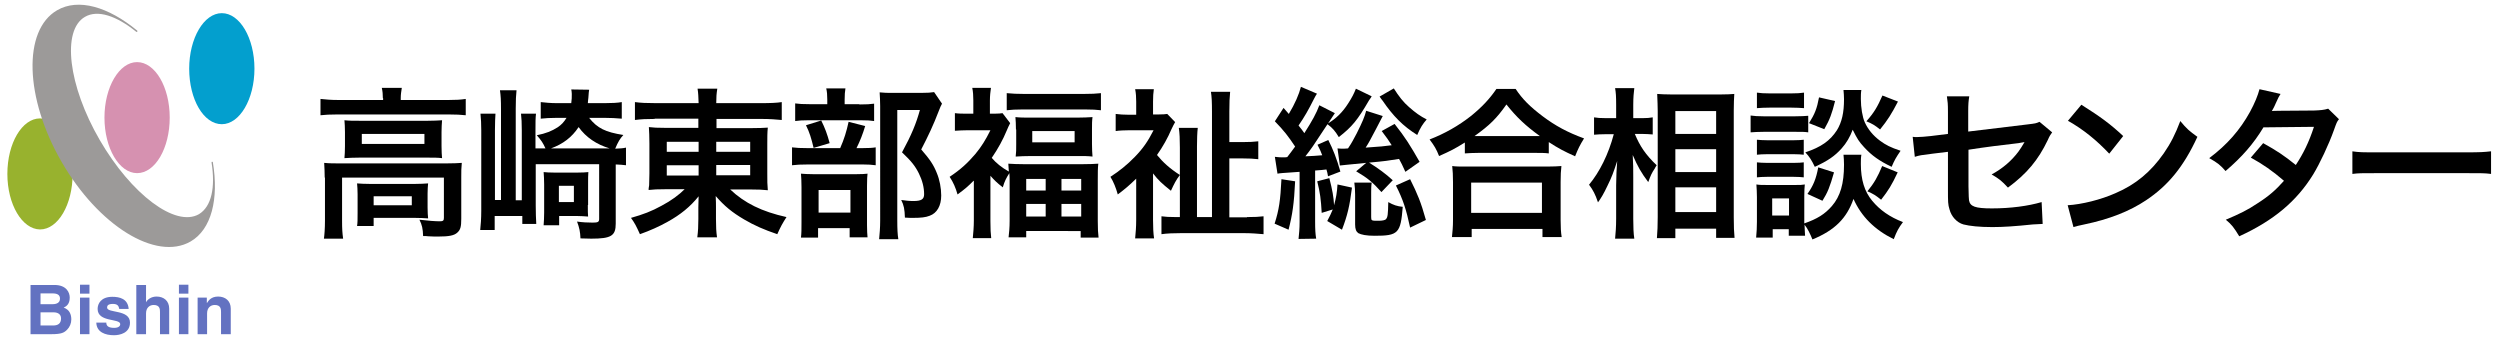
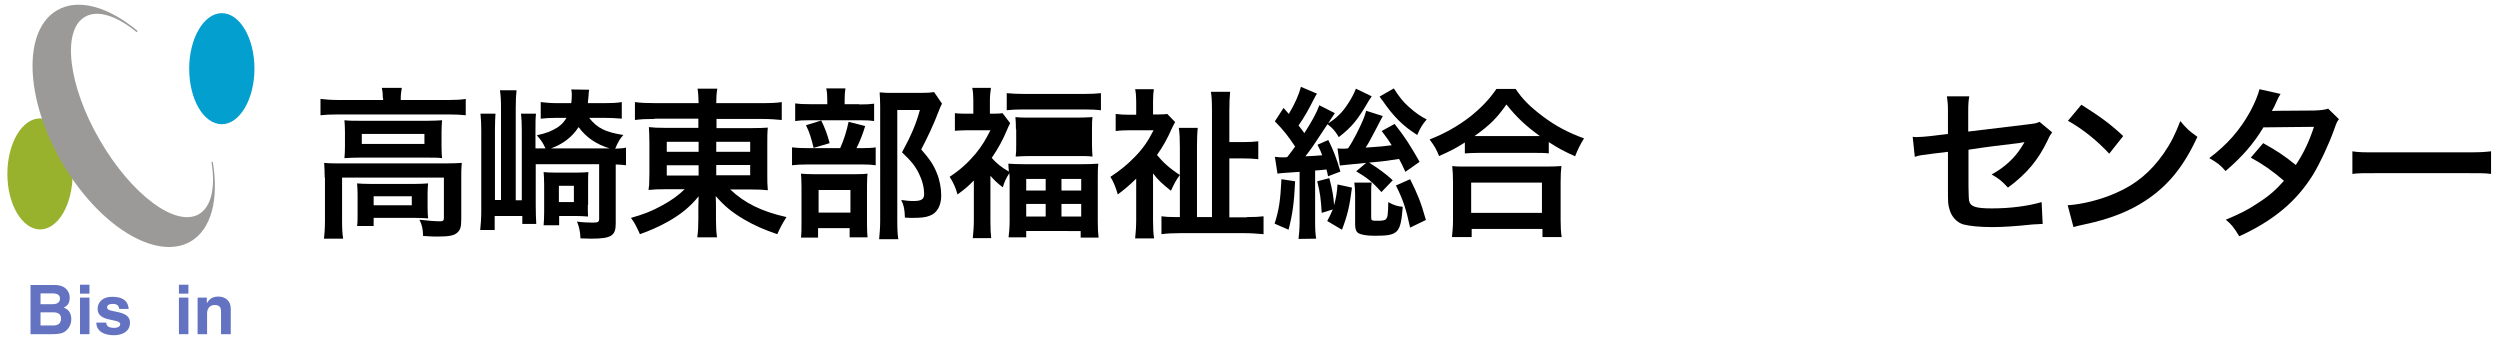
<svg xmlns="http://www.w3.org/2000/svg" version="1.1" id="レイヤー_1" x="0px" y="0px" viewBox="0 0 950.1 128.7" style="enable-background:new 0 0 950.1 128.7;" xml:space="preserve">
  <style type="text/css">
	.st0{fill:#98B22E;}
	.st1{fill:#D691B0;}
	.st2{fill:#039FCE;}
	.st3{fill:#9C9A99;}
	.st4{fill:#6372C1;}
</style>
  <g>
    <g>
      <path class="st0" d="M2.8,66.1C2.8,54.4,8.4,45,15.2,45c6.8,0,12.4,9.4,12.4,21.1c0,11.6-5.5,21.1-12.4,21.1    C8.4,87.1,2.8,77.7,2.8,66.1z" />
-       <path class="st1" d="M39.7,44.7c0-11.6,5.6-21.1,12.4-21.1c6.8,0,12.4,9.4,12.4,21.1c0,11.6-5.5,21.1-12.4,21.1    C45.3,65.8,39.7,56.3,39.7,44.7z" />
      <path class="st2" d="M71.9,26.1c0-11.6,5.6-21.1,12.4-21.1c6.8,0,12.4,9.4,12.4,21.1c0,11.6-5.6,21.1-12.4,21.1    C77.4,47.2,71.9,37.8,71.9,26.1z" />
      <path class="st3" d="M80.4,61.8c0-0.1,0-0.2,0.1-0.3c0.1-0.1,0.3,0,0.4,0.1c0,0,0,0.1,0,0.1c2.3,13.9-0.5,25.5-8.5,30.1    c-13.1,7.5-35-6-49-30.3c-14-24.2-14.8-50-1.7-57.6c8.1-4.7,19.5-1.3,30.4,7.7c0,0,0.1,0.1,0.1,0.1c0.1,0.1,0,0.3-0.1,0.4    c-0.1,0.1-0.2,0-0.3,0C44.3,6,37.1,3.6,32.3,6.4c-8.9,5.1-6.4,26.1,5.6,46.8c12,20.7,28.8,33.3,37.7,28.2    C80.4,78.5,81.9,71.2,80.4,61.8z" />
    </g>
    <g>
      <path class="st4" d="M15.4,111.5h4.5c1.8,0,2.9,0.5,2.9,2c0,1.5-1.2,2.1-2.8,2.1h-4.6V111.5z M11.7,127h7.9c3.8,0,4.8-0.6,5.9-1.7    c1-1,1.6-2.4,1.6-3.9c0-1.8-0.6-3.7-2.9-4.5c0.8-0.4,2.3-1.1,2.3-3.8c0-1.9-1.2-4.8-5.8-4.8h-9.1V127 M15.4,118.7h5    c1.4,0,2.8,0.6,2.8,2.3c0,1.9-1.1,2.7-3,2.7h-4.8V118.7" />
      <path class="st4" d="M34,111.6h-3.6v-3.4H34V111.6z M34,113.1V127h-3.6v-13.9H34" />
      <path class="st4" d="M45.3,117.3c-0.2-0.9-0.5-1.8-2.4-1.8c-2,0-2.2,0.8-2.2,1.4c0,2.2,8.7,0.6,8.7,5.7c0,4-3.9,4.8-6.1,4.8    c-3.2,0-6.6-1.1-6.7-4.8h3.8c0,1.2,0.7,2,3,2c1.9,0,2.3-0.9,2.3-1.4c0-2.3-8.6-0.6-8.6-5.8c0-2,1.3-4.6,5.6-4.6    c2.7,0,5.9,0.7,6.2,4.6H45.3z" />
-       <path class="st4" d="M64.5,127h-3.7v-8.4c0-1,0-2.7-2.4-2.7c-1.6,0-2.9,1.1-2.9,3.2v7.9h-3.7v-18.7h3.7v6.6h0c0.5-1.1,2-2.2,4-2.2    c2.7,0,4.8,1.6,4.8,4.6V127z" />
      <path class="st4" d="M71.6,111.6H68v-3.4h3.6V111.6z M71.6,113.1V127H68v-13.9H71.6" />
      <path class="st4" d="M87.6,127H84v-8.4c0-1,0-2.7-2.4-2.7c-1.6,0-2.9,1.1-2.9,3.2v7.9h-3.6v-13.9h3.5v2h0.1    c0.5-0.8,1.5-2.4,4.2-2.4c2.7,0,4.8,1.6,4.8,4.6V127z" />
    </g>
  </g>
  <g>
    <path d="M145.5,37.3c0-1.4-0.1-2.6-0.4-3.9h7.6c-0.2,1.3-0.4,2.5-0.4,3.8V38h18.2c2.8,0,4.5-0.1,6.5-0.4v6.2   c-2-0.2-3.6-0.3-6.4-0.3h-42.5c-2.8,0-4.3,0.1-6.3,0.3v-6.2c2,0.2,3.8,0.4,6.7,0.4h17.1V37.3z M123.4,67.5c0-2.1-0.1-3.7-0.2-5.6   c2,0.2,3.8,0.2,6.4,0.2h39.9c3,0,4.4-0.1,6-0.2c-0.2,1.9-0.2,3.3-0.2,5.5v15.7c0,3.1-0.3,4.2-1.5,5.3c-1.2,1.1-3.1,1.5-7.4,1.5   c-1.3,0-1.6,0-3.6-0.1c-1-0.1-1-0.1-2-0.1c-0.1-2.8-0.4-4.2-1.4-6.2c3.4,0.4,6,0.6,7.8,0.6c1.2,0,1.5-0.3,1.5-1.3V67.5H130v16.4   c0,3.1,0.1,4.6,0.4,6.8h-7.3c0.2-1.3,0.4-3.9,0.4-6.8V67.5z M131.1,50.2c0-2-0.1-3-0.2-4.5c1.8,0.2,3.3,0.2,6,0.2h25.6   c2.5,0,3.8-0.1,5.5-0.2c-0.1,1.6-0.2,2.5-0.2,4.5v5.3c0,2.4,0.1,3.1,0.2,4.6c-1.7-0.2-3.1-0.2-5.8-0.2h-25.5c-2.4,0-4,0.1-5.8,0.2   c0.1-1.3,0.2-2.5,0.2-4.6V50.2z M162.5,78.9c0,1.8,0.1,3,0.2,4.1c-1.2-0.1-3.4-0.2-5.1-0.2H142v3.1h-6.3c0.2-1.2,0.2-2.5,0.2-5   v-7.1c0-1.8-0.1-2.8-0.2-4.1c1.4,0.1,2.7,0.2,5,0.2h16.9c2.3,0,3.2-0.1,5.1-0.2c-0.1,1.2-0.2,2.1-0.2,3.9V78.9z M137.5,54.7h23.8   v-3.8h-23.8V54.7z M142,78h14.5v-3.4H142V78z" />
    <path d="M223.9,44.8c3.1,3.9,6.1,5.4,13,6.5c-1.3,1.4-2,2.6-3.1,5.2c2-0.1,2.8-0.1,4.1-0.4v6.7c-1.3-0.2-2.3-0.2-3.9-0.3v22.5   c0,4.6-1.7,5.7-9.3,5.7c-0.7,0-1,0-4.1-0.1c-0.1-2.5-0.4-4-1.3-6.4c2,0.3,4.1,0.4,5.9,0.4c2,0,2.5-0.2,2.5-1.4V62.4h-24.1v15.7   c0,2.3,0.1,5.5,0.2,7h-5.3v-3H188v5.3h-5.5c0.2-1.9,0.4-4.3,0.4-7.3V49.6c0-2.6-0.1-4.3-0.3-6.4h5.7c-0.1,1.7-0.2,3.2-0.2,6.3v26.5   h2.3V41.5c0-3.4-0.1-5.2-0.4-7.2h6.3c-0.2,2.1-0.3,3.6-0.3,7v34.8h2.3V49.6c0-3-0.1-4.6-0.3-6.4h5.7c-0.2,1.7-0.2,3.2-0.2,6.4v6.8   h3.8c-0.9-2-1.6-3.1-3.3-5c3.5-0.7,5.7-1.6,7.9-3c1.5-1,2.4-2,3.4-3.6h-4.1c-2.2,0-3.8,0.1-5.7,0.3v-6.3c1.8,0.2,3.7,0.4,6.1,0.4   h5.5c0.2-1.5,0.2-2.1,0.2-3.5c0-0.5-0.1-1.3-0.2-1.7l6.8,0.1c-0.1,0.5-0.2,1.4-0.3,3.1c-0.1,0.6-0.1,1-0.2,2h6.5   c2.5,0,4.8-0.1,6.4-0.4v6.3c-2.2-0.2-4.3-0.3-6.2-0.3H223.9z M223.4,77.9c0,2.3,0,3.3,0.1,4.4c-1.6-0.1-2.5-0.2-3.9-0.2h-7.1v3.5   h-5.9c0.1-1.2,0.2-3.2,0.2-4.8V70.1c0-2.2-0.1-3-0.2-4.7c1.1,0.1,2.2,0.2,4.5,0.2h7.9c2.5,0,3.4-0.1,4.6-0.2   c-0.1,1.2-0.1,2.4-0.1,4.7V77.9z M231.7,56.4c-5-1.5-9-4.2-11.8-8.1c-2.6,3.9-5.9,6.4-10.5,8.1H231.7z M212.4,76.8h5.7v-6.2h-5.7   V76.8z" />
    <path d="M248.8,45.2c-3.1,0-5.2,0.1-7.5,0.4v-6.8c2.2,0.3,4.4,0.4,7.9,0.4h16.3c-0.1-2.5-0.1-3.6-0.4-5.5h7.5   c-0.3,1.9-0.4,3.2-0.4,5.5H289c3.8,0,6.2-0.1,8.1-0.4v6.8c-2-0.2-4.6-0.4-7.6-0.4h-17.2v3.5H285c3.8,0,4.9-0.1,6.8-0.2   c-0.2,1.8-0.2,3.9-0.2,6.2V66c0,3.5,0,3.5,0.2,6.3c-1.8-0.2-3.5-0.3-6.9-0.3h-7.4c5.5,5.2,12,8.4,21.4,10.5   c-1.6,2.5-2.2,3.6-3.5,6.5c-5-1.7-8.7-3.3-12.6-5.6c-4.6-2.7-7.5-5.1-10.8-8.9c0.1,2,0.1,3.2,0.1,4.3v4.4c0,3.1,0.1,4.9,0.4,7H265   c0.3-2.4,0.4-4.2,0.4-7v-4.4c0-0.7,0.1-3,0.1-4.2c-3.1,3.9-6.9,7-11.8,9.7c-3,1.7-6.8,3.4-10.5,4.7c-1.4-3.1-1.9-4.1-3.4-6.2   c4.6-1.3,7.8-2.5,11.6-4.6c3.8-2,6.7-4.2,8.8-6.3h-6.7c-3.8,0-5.1,0.1-7,0.3c0-0.6,0-0.6,0.2-1.8c0-0.2,0-0.2,0.1-4.5V54.6   c0-3.2-0.1-4.2-0.2-6.3c1.7,0.2,3.1,0.3,6.7,0.3h12.1v-3.5H248.8z M253.4,53.9v3.8h12.1v-3.8H253.4z M253.4,62.8v3.9h12.1v-3.9   H253.4z M272.2,57.7h12.9v-3.8h-12.9V57.7z M272.2,66.6h12.9v-3.9h-12.9V66.6z" />
    <path d="M327.5,56.3c2.6,0,4.1-0.1,5.3-0.3v6.8c-1.4-0.2-3-0.3-5-0.3h-20.6c-3,0-4.4,0.1-6.2,0.3V56c1.7,0.2,3.1,0.3,6.2,0.3h12.1   c1.5-3.4,2.4-6.3,3.2-10l6.3,1.6c-0.9,3-1.9,5.6-3.3,8.4H327.5z M326.6,39.7c2.8,0,4.1-0.1,5.6-0.3V46c-1.3-0.2-2.5-0.3-5.2-0.3   h-19.7c-2.3,0-3.7,0.1-5.1,0.3v-6.7c1.4,0.2,2.8,0.3,5.9,0.3h6.3v-1.7c0-1.7-0.1-3.1-0.4-4.3h7.3c-0.2,1.2-0.3,2.5-0.3,4.3v1.7   H326.6z M311.1,90.3h-6.7c0.2-1.7,0.2-3.2,0.2-5.8V71.1c0-2.5-0.1-3.6-0.2-5.1c1.4,0.1,2.6,0.2,4.9,0.2h15.9c2.5,0,3.6-0.1,4.5-0.2   c-0.1,1.1-0.2,1.9-0.2,4.6v15c0,2.2,0.1,3.3,0.2,4.6h-6.8v-3.5h-12V90.3z M312.1,45.8c1.4,2.8,2.3,5.2,3.2,8.6l-6.1,1.8   c-0.9-3.7-1.5-5.8-2.9-8.6L312.1,45.8z M311.1,80.8h12.1v-8.6h-12.1V80.8z M358,39.4c-0.4,0.8-0.7,1.3-1.2,2.7   c-2.1,5.5-4.1,9.7-6.7,14.7c3.4,3.9,4.7,5.9,5.9,8.9c1.1,2.6,1.7,5.8,1.7,8.6c0,3.9-1.6,6.7-4.4,7.7c-1.5,0.6-3.3,0.8-6.3,0.8   c-1,0-1.6,0-3.1-0.1c-0.1-3.2-0.4-4.7-1.4-6.7c1.6,0.2,2.8,0.4,4.6,0.4c3.1,0,4.1-0.7,4.1-2.6c0-2.6-0.7-5.3-2-7.9   c-1.4-2.8-2.8-4.6-6.4-8c3.6-6.6,5.4-11,6.8-16.1h-8.6v41.9c0,3.3,0.1,5.4,0.4,7.2h-7.3c0.2-2,0.4-4.4,0.4-7V40.3   c0-1.8-0.1-3.5-0.2-5.2c1.7,0.2,3,0.2,5.1,0.2h10.7c2.4,0,3.7-0.1,4.9-0.3L358,39.4z" />
-     <path d="M370,68.7c-2.1,2.1-3.1,3-6.1,5.2c-0.7-2.5-1.6-4.6-3-6.7c4.2-2.8,6.8-5.2,9.8-8.7c2.3-2.8,3.8-5.2,5.7-9h-8.6   c-1.8,0-3.3,0.1-4.9,0.2v-6.7c1.5,0.2,2.8,0.2,4.6,0.2h2.4v-5.1c0-1.6-0.1-3.3-0.4-4.7h7.1c-0.2,1.3-0.4,3.1-0.4,4.8v5h1.8   c1.5,0,2.4-0.1,3-0.2l2.9,3.8c-0.5,0.9-0.9,1.9-1.3,2.8c-1.4,3.4-3.3,6.9-5.7,10.4c1.6,1.9,3.8,3.7,6.5,5.2c-0.1-1.3-0.1-1.8-0.2-3   c1.7,0.1,3.4,0.2,6.2,0.2h21.7c3,0,4.7-0.1,6.3-0.2c-0.2,1.7-0.2,3.4-0.2,6.3v15.5c0,2.8,0.1,4.7,0.3,6.3h-6.8v-2.5H390v2.4h-6.7   c0.2-1.8,0.4-3.6,0.4-6.3V68.6c0-1,0-1.5-0.1-2.8c-1.2,1.9-1.8,3-2.5,5.4c-2.3-1.8-3.1-2.6-4.7-4.4V84c0,3,0.1,4.9,0.3,6.5h-7   c0.2-2,0.4-4.3,0.4-6.7V68.7z M382.6,35.4c2,0.2,4.1,0.3,6.7,0.3h22.5c3,0,4.8-0.1,6.6-0.3v6.5c-1.7-0.2-3.3-0.3-5.9-0.3h-24   c-2.5,0-4.1,0.1-5.9,0.3V35.4z M386.1,49.2c0-2.1-0.1-3.3-0.2-4.7c1.8,0.2,3.4,0.2,6,0.2h17.4c2.4,0,4.1-0.1,5.9-0.2   c-0.2,1.5-0.2,2.6-0.2,4.7v5.5c0,2.2,0.1,3.3,0.2,4.8c-1.7-0.2-3.1-0.2-6-0.2h-17.2c-2.5,0-4.3,0.1-6,0.2c0.2-1.5,0.2-2.6,0.2-4.7   V49.2z M390,72.4h7.4v-4.4H390V72.4z M390,82.3h7.4v-4.8H390V82.3z M392.3,54.1h16.1v-4.3h-16.1V54.1z M403.4,72.4h7.5v-4.4h-7.5   V72.4z M403.4,82.3h7.5v-4.8h-7.5V82.3z" />
+     <path d="M370,68.7c-2.1,2.1-3.1,3-6.1,5.2c-0.7-2.5-1.6-4.6-3-6.7c4.2-2.8,6.8-5.2,9.8-8.7c2.3-2.8,3.8-5.2,5.7-9h-8.6   c-1.8,0-3.3,0.1-4.9,0.2v-6.7c1.5,0.2,2.8,0.2,4.6,0.2h2.4v-5.1c0-1.6-0.1-3.3-0.4-4.7h7.1c-0.2,1.3-0.4,3.1-0.4,4.8v5h1.8   c1.5,0,2.4-0.1,3-0.2l2.9,3.8c-0.5,0.9-0.9,1.9-1.3,2.8c-1.4,3.4-3.3,6.9-5.7,10.4c1.6,1.9,3.8,3.7,6.5,5.2c-0.1-1.3-0.1-1.8-0.2-3   c1.7,0.1,3.4,0.2,6.2,0.2h21.7c3,0,4.7-0.1,6.3-0.2c-0.2,1.7-0.2,3.4-0.2,6.3v15.5c0,2.8,0.1,4.7,0.3,6.3h-6.8v-2.5H390v2.4h-6.7   c0.2-1.8,0.4-3.6,0.4-6.3V68.6c0-1,0-1.5-0.1-2.8c-1.2,1.9-1.8,3-2.5,5.4c-2.3-1.8-3.1-2.6-4.7-4.4V84c0,3,0.1,4.9,0.3,6.5h-7   c0.2-2,0.4-4.3,0.4-6.7V68.7z M382.6,35.4c2,0.2,4.1,0.3,6.7,0.3h22.5c3,0,4.8-0.1,6.6-0.3v6.5c-1.7-0.2-3.3-0.3-5.9-0.3h-24   c-2.5,0-4.1,0.1-5.9,0.3V35.4z M386.1,49.2c0-2.1-0.1-3.3-0.2-4.7c1.8,0.2,3.4,0.2,6,0.2h17.4c2.4,0,4.1-0.1,5.9-0.2   c-0.2,1.5-0.2,2.6-0.2,4.7v5.5c0,2.2,0.1,3.3,0.2,4.8c-1.7-0.2-3.1-0.2-6-0.2h-17.2c-2.5,0-4.3,0.1-6,0.2c0.2-1.5,0.2-2.6,0.2-4.7   V49.2z M390,72.4h7.4v-4.4H390V72.4z M390,82.3h7.4v-4.8H390V82.3z M392.3,54.1h16.1h-16.1V54.1z M403.4,72.4h7.5v-4.4h-7.5   V72.4z M403.4,82.3h7.5v-4.8h-7.5V82.3z" />
    <path d="M438.2,83.6c0,2.7,0.1,5.1,0.4,7h-7.2c0.2-2,0.4-4.3,0.4-7V67.9c-2.9,2.8-4.1,3.8-7,6c-0.7-2.5-1.6-4.8-2.8-6.7   c3.4-2.2,6.4-4.6,9.3-7.6c3.1-3.2,4.9-5.8,7.1-10.1h-9.2c-1.7,0-3.9,0.1-5.2,0.3v-6.5c1.6,0.2,3,0.3,4.8,0.3h3v-5   c0-1.6-0.1-3.3-0.4-4.7h7.1c-0.2,1.3-0.3,2.9-0.3,4.7v4.9h1.9c1.8,0,2.9-0.1,3.5-0.2l3,3.1c-0.4,0.6-0.8,1.5-1.4,2.7   c-1.4,3.3-3.3,6.7-5.5,9.8c2.3,2.8,4.8,5.1,8.7,7.6c-1.4,1.8-2.2,3.4-3.4,6c-3.5-2.8-4.8-4-6.8-6.6V83.6z M473.9,82.5   c3,0,4.6-0.1,6.3-0.3v6.8c-2.3-0.2-4.7-0.4-7.5-0.4H449c-2.9,0-5.5,0.1-7.6,0.4v-6.8c1.5,0.2,2.8,0.3,5.6,0.3h1.4V56.1   c0-3.1-0.1-5.5-0.4-7.5h7.2c-0.2,1.5-0.3,4.6-0.3,7v26.9h5.7V42.4c0-3.5-0.1-5.7-0.4-7.5h7.3c-0.2,2.2-0.3,3.9-0.3,7.5V54h5   c2.7,0,4.3-0.1,6-0.3v6.8c-2-0.2-3.3-0.3-6.1-0.3h-4.9v22.4H473.9z" />
    <path d="M484.5,59.6c1.5,0.2,2.1,0.2,3.5,0.2c0.2,0,0.7,0,1.2-0.1c1.2-1.5,1.8-2.4,3-4c-2.6-3.9-4.2-6-7.7-9.6l3.3-5.1   c1,1.1,1.3,1.5,2,2.3c2.3-3.8,3.9-7.5,4.6-10.3l6.1,2.6c-0.5,0.7-0.6,1-1.2,2.1c-2,4-3.6,6.8-5.8,10c1,1.2,1.5,1.9,2.2,2.9   c3-4.7,4.6-7.6,5.7-10.6l5.9,3c-0.4,0.6-0.4,0.6-1.6,2.4c-0.1,0.1-0.2,0.4-0.5,0.8c-0.1,0.1-0.3,0.4-0.5,0.7c3-1.8,5.5-4.2,7.6-7.5   c1.5-2.3,2.3-3.9,3-5.7l6,2.9c-0.2,0.2-0.2,0.4-0.3,0.5c-0.4,0.6-0.4,0.6-0.7,1c-4.4,7.6-6.5,10.1-11.5,14   c-1.4-2.3-2.3-3.4-4.3-4.9c-5.7,8.7-6.2,9.4-8.4,12.2c3.1-0.1,3.7-0.2,6.4-0.4c-0.5-1.4-0.8-2-1.8-4l4.1-1.8   c1.8,3.5,3.2,7.1,4.6,12l-4.7,1.8c-0.2-1.2-0.3-1.6-0.6-2.6c-0.7,0.1-0.7,0.1-1.8,0.2c-0.4,0-0.9,0.1-2.5,0.2v19.4   c0,3,0.1,4.7,0.4,6.5l-6.7,0.1c0.2-1.9,0.4-3.8,0.4-6.5v-19c-7.3,0.5-7.3,0.5-8.4,0.7L484.5,59.6z M492.2,68.9   c-0.4,8.4-1,12.6-2.5,18.4l-5.3-2.3c1.7-5.3,2.2-8.9,2.6-16.9L492.2,68.9z M502.3,80.9c-0.3-5.2-0.6-7.6-1.7-12l4.6-1.2   c1.2,4.7,1.6,7,1.8,10.3c0.8-3,1.1-4.7,1.3-7.9l5.5,1.2c-0.9,7.1-1.7,10.5-3.8,16l-5.6-3.3c1.1-2.1,1.4-2.7,2.1-4.4L502.3,80.9z    M534.1,65.3c-1.2-2.6-1.5-3.3-2.4-4.9c-4.6,0.7-4.8,0.8-11.4,1.4c3.4,2.1,6.4,4.3,9,6.7l-4.3,4.5c-3.3-3.7-5.2-5.3-9.6-7.9   l3.8-3.2c-7.5,0.7-8.8,0.9-10,1l-0.9-6.5c0.9,0.1,1.3,0.1,2.1,0.1c0.5,0,0.8,0,1.9-0.1c1.5-2.2,2-3.3,3.3-5.7   c2.2-4.4,3-6.3,3.6-8.6l6.3,2l-2.6,5c-2.3,4.4-2.8,5.3-3.9,7c6-0.4,6.8-0.5,9.9-0.9c-1.2-1.9-1.8-2.8-3.8-5.4l4.9-2.7   c4.1,5.2,5.9,8.1,9.5,14.4L534.1,65.3z M521.3,69.4c-0.2,1.3-0.2,2.6-0.2,3.9v9.2c0,1.4,0.1,1.4,2.9,1.4c1.2,0,2.4-0.2,2.7-0.6   c0.7-0.7,0.8-1.8,0.9-6.5c1.9,1.1,3.4,1.6,5.5,1.8c-0.8,10.1-1.7,11-10.7,11c-3.1,0-5.1-0.4-6.2-1c-0.8-0.6-1.2-1.5-1.2-3.3V74   c0-1.6-0.1-3.1-0.3-4.6H521.3z M529.7,33.6c1.9,3,3.6,5.2,5.8,7.1c2.5,2.2,4.2,3.4,6.7,4.7c-1.5,1.7-2.4,3.1-3.6,5.9   c-5.4-3.4-9.1-7.1-13.2-13.1c-0.1-0.1-0.5-0.6-1.1-1.5L529.7,33.6z M535.9,68.1c2.8,5.6,4.1,8.7,6,15.5l-6,2.9   c-1.5-7-2.7-10.7-5.4-16L535.9,68.1z" />
    <path d="M556.8,54.1c-4,2.5-5.6,3.3-9.9,5.2c-1-2.6-1.8-3.9-3.6-6.3c5.7-2.2,11-5.2,15.7-8.9c4.2-3.4,7.1-6.5,9.7-10.3h7.3   c2.6,3.9,5.4,6.7,10.3,10.4c4.8,3.6,9.4,6.1,15.7,8.4c-1.6,2.6-2.2,3.8-3.4,6.8c-4.4-2-6.3-3-10-5.4v4.3c-1.5-0.2-3.1-0.2-5.5-0.2   h-21.1c-2,0-3.7,0.1-5.3,0.2V54.1z M551.8,90.1c0.2-2,0.4-3.8,0.4-6.5V69.2c0-2.5-0.1-4.3-0.3-6.1c1.4,0.2,2.8,0.2,5.3,0.2H588   c2.5,0,3.9-0.1,5.4-0.2c-0.2,1.7-0.3,3.4-0.3,6.1v14.4c0,2.8,0.1,4.6,0.4,6.5h-7.3V87h-26.9v3.1H551.8z M559.1,80.9h26.9V69.4   h-26.9V80.9z M583.1,51.7c0.7,0,1,0,2.1,0c-5.4-3.9-8.8-7.1-12.7-12c-3.7,5.3-6.4,7.9-12.1,12c0.7,0,1,0,1.7,0H583.1z" />
-     <path d="M621.3,50.9c1.9,4.6,4.1,7.9,8.3,11.9c-0.3,0.5-0.6,0.9-0.7,1.2c-1.3,2-1.5,2.5-2.5,5.2c-2.7-3.6-4-5.9-5.9-10.3   c0.2,3.6,0.2,5.1,0.2,8.4v15.8c0,3.1,0.1,5.7,0.4,7.6h-7.3c0.2-2,0.4-4.4,0.4-7.6V70.4c0-2.7,0.2-7.1,0.4-9.2   c-1.4,4.3-2.1,6.2-3.7,9.4c-1.4,3-2.5,4.8-3.6,6.3c-1-3-1.9-4.7-3.4-6.7c4-4.8,7.4-11.6,9.4-19.2h-3c-2,0-3.2,0.1-4.5,0.2v-6.6   c1.1,0.2,2.5,0.3,4.6,0.3h3.8v-5c0-3.3-0.1-4.7-0.4-6.4h7.3c-0.2,1.6-0.4,3.5-0.4,6.3v5.1h3.5c1.6,0,2.8-0.1,3.9-0.3v6.5   c-1.4-0.1-2.5-0.2-3.9-0.2H621.3z M629.7,90.4c0.2-2.3,0.3-4.9,0.3-7.9V42.2c0-2.1-0.1-3.6-0.2-6.5c1.7,0.1,2.8,0.2,5.5,0.2h18.5   c2.6,0,4-0.1,5.3-0.2c-0.1,1.8-0.2,3.4-0.2,6.3v40.6c0,3.3,0.1,5.9,0.3,7.8h-7v-3.5h-15.5v3.6H629.7z M636.7,50.9h15.5v-8.7h-15.5   V50.9z M636.7,65.4h15.5v-8.7h-15.5V65.4z M636.7,80.6h15.5v-9.4h-15.5V80.6z" />
-     <path d="M665.3,43.9c1.5,0.2,2.6,0.3,4.9,0.3h12.1c2.5,0,3.4-0.1,4.9-0.2v6.3c-1.3-0.2-2.2-0.2-4.7-0.2h-12.3   c-2.2,0-3.4,0.1-4.9,0.2V43.9z M707.4,58.8c-0.2,1.1-0.2,2.2-0.2,3.5c0,6.1,1.4,10.5,4.3,14c2.9,3.5,6.7,6.2,11.7,8.1   c-1.7,2.3-2.3,3.4-3.5,6.5c-7.3-3.6-12.3-8.6-15.3-15.3c-2.6,7.4-7.1,11.9-15.6,15.4c-0.9-2.2-1.8-4.1-3-5.6   c0.1,2.2,0.1,2.9,0.2,4.2h-6.2v-2.5h-6.1v3.2h-6.3c0.2-1.9,0.3-4.1,0.3-6v-9.4c0-1.8-0.1-3.1-0.2-4.8c1.2,0.2,2.2,0.2,4.1,0.2h10.6   c2,0,2.6,0,3.7-0.2c-0.1,1.1-0.2,2.2-0.2,4.4v9.1c0,0.4,0,0.7,0,1.3c4.9-1.7,7.8-3.5,10.5-6.6c3.2-3.7,4.6-8.5,4.6-15.7   c0-1.7-0.1-2.6-0.2-3.8H707.4z M667.7,35.2c1.4,0.2,2.5,0.3,5,0.3h7.9c2.5,0,3.5-0.1,5-0.3v5.9c-1.7-0.1-2.8-0.2-5-0.2h-7.9   c-2.2,0-3.5,0.1-5,0.2V35.2z M667.7,53.1c1.2,0.1,2,0.2,3.9,0.2h10.1c2,0,2.8-0.1,3.8-0.2v5.7c-1.1-0.1-2-0.2-3.8-0.2h-10.1   c-1.9,0-2.7,0.1-3.9,0.2V53.1z M667.7,61.7c1.2,0.1,2,0.2,3.9,0.2h10.1c2,0,2.8-0.1,3.8-0.2v5.7c-1-0.1-2-0.2-3.9-0.2h-10   c-1.8,0-2.8,0.1-3.9,0.2V61.7z M673.5,81.9h6.4v-6.5h-6.4V81.9z M707.4,34.1c-0.2,1.2-0.2,2.3-0.2,3.5c0,3.3,0.6,6.9,1.5,8.9   c1.2,2.6,3,4.9,5.8,7c2.2,1.6,3.9,2.5,7.8,3.8c-1.7,2.5-2.3,3.5-3.4,6.1c-4.6-2.2-7.6-4.3-10.5-7.5c-2-2.2-2.5-3-4.3-6.6   c-1,2.7-2.4,5.1-4.2,7.1c-2.6,2.9-5.2,4.7-10.2,7c-1.2-2.5-2-3.8-3.6-5.5c6-2,9.4-4.4,12-8.4c1.9-3.1,2.7-6.7,2.7-11.8   c0-1.4-0.1-2.1-0.2-3.5H707.4z M697,65.5c-1.6,5.6-2.4,7.6-4.4,10.8l-5.7-2.6c2.2-3.1,3.3-5.7,4.1-10.1L697,65.5z M697.4,38.4   c-1.2,4.8-2,7-4.1,10.7l-5.8-2.3c2.2-3.5,3-5.5,3.8-9.8L697.4,38.4z M721.3,38.6c-2.5,4.8-3.9,7-6.8,10.6c-2-1.6-3-2.2-5.2-3.1   c3-3.4,4.2-5.5,6.1-9.8L721.3,38.6z M721.2,65.5c-2.3,4.9-3.5,6.8-6.3,10.4c-2.3-1.8-2.6-2-5.2-3.2c2.6-3.2,3.9-5.5,5.6-9.6   L721.2,65.5z" />
    <path d="M779.9,50.3c-0.7,1-0.9,1.2-1.7,3c-3.6,7.5-7.9,12.7-15.1,18c-2.4-2.6-3.3-3.3-6.2-5c4.2-2.3,7.5-5.1,10.2-8.7   c0.9-1.2,1.2-1.8,2.3-3.6c-1,0.2-1.4,0.2-2.3,0.4c-6.2,0.7-12.6,1.5-19,2.5v13.9c0.1,4.3,0.1,4.3,0.2,5.3c0.4,2.4,2.4,3.1,8.7,3.1   c7.1,0,13.8-0.9,18.9-2.4l0.4,8.3c-1.7,0.1-2.2,0.1-3.8,0.2c-6.7,0.7-11.2,1-15.3,1c-5,0-8.6-0.4-11-1c-2.5-0.7-4.6-3-5.3-5.7   c-0.6-1.9-0.6-2.8-0.6-7.8V57.7l-5.8,0.7c-4.8,0.6-4.8,0.6-6.8,1.2l-0.8-7.6c0.7,0.1,1.2,0.1,1.5,0.1c1.1,0,3.8-0.2,5.4-0.4   l6.5-0.8v-8.4c0-3.1-0.1-3.8-0.4-5.9h8.5c-0.3,1.8-0.4,3.1-0.4,5.7V50l22.4-2.7c3.3-0.4,3.3-0.4,4.7-1L779.9,50.3z" />
    <path d="M785.8,78c5.3-0.3,12.6-2.1,18.2-4.6c7.7-3.3,13.4-8.1,18.3-15.1c2.7-3.9,4.4-7.3,6.3-12.3c2.4,2.9,3.4,3.8,6.5,6   c-5.2,11.3-11.1,18.5-19.5,24.1c-6.3,4.2-13.9,7.2-23.5,9.2c-2.5,0.5-2.6,0.6-4.1,1L785.8,78z M791,39.8   c7.3,4.6,11.1,7.4,15.9,11.9l-5.3,6.7c-4.9-5.2-10-9.3-15.7-12.5L791,39.8z" />
    <path d="M888.9,45.3c-0.8,1-0.9,1.3-1.9,4.1c-2,5.6-5.4,12.8-7.9,16.9c-6.3,10.2-15,17.5-28.1,23.5c-2-3.3-2.8-4.4-5.1-6.3   c5.2-2.2,8.3-3.7,12-6.2c4.4-2.8,7-5.1,10.1-8.6c-4.3-3.7-8-6.3-12.6-8.8l4.7-5.5c5.2,2.9,7.8,4.6,12.4,8.3c2.9-4.4,5-8.7,6.9-14.5   l-19.2,0.2c-3.8,6.3-8.2,11.3-14.4,16.6c-2-2.3-3-3.1-6.2-4.9c6.8-5.1,11.7-10.7,15.5-17.6c1.8-3.3,3-6.3,3.6-8.6l8,1.8   c-0.7,1.1-0.7,1.1-1.8,3.5c-0.7,1.7-1.2,2.4-1.5,3c1-0.1,1-0.1,16-0.2c2.5-0.1,3.8-0.2,5.4-0.7L888.9,45.3z" />
    <path d="M893.9,57.5c2.7,0.4,3.9,0.4,10,0.4h32.8c6.1,0,7.3-0.1,10-0.4v8.6c-2.5-0.3-3.1-0.3-10-0.3H904c-6.9,0-7.6,0-10,0.3V57.5z   " />
  </g>
</svg>